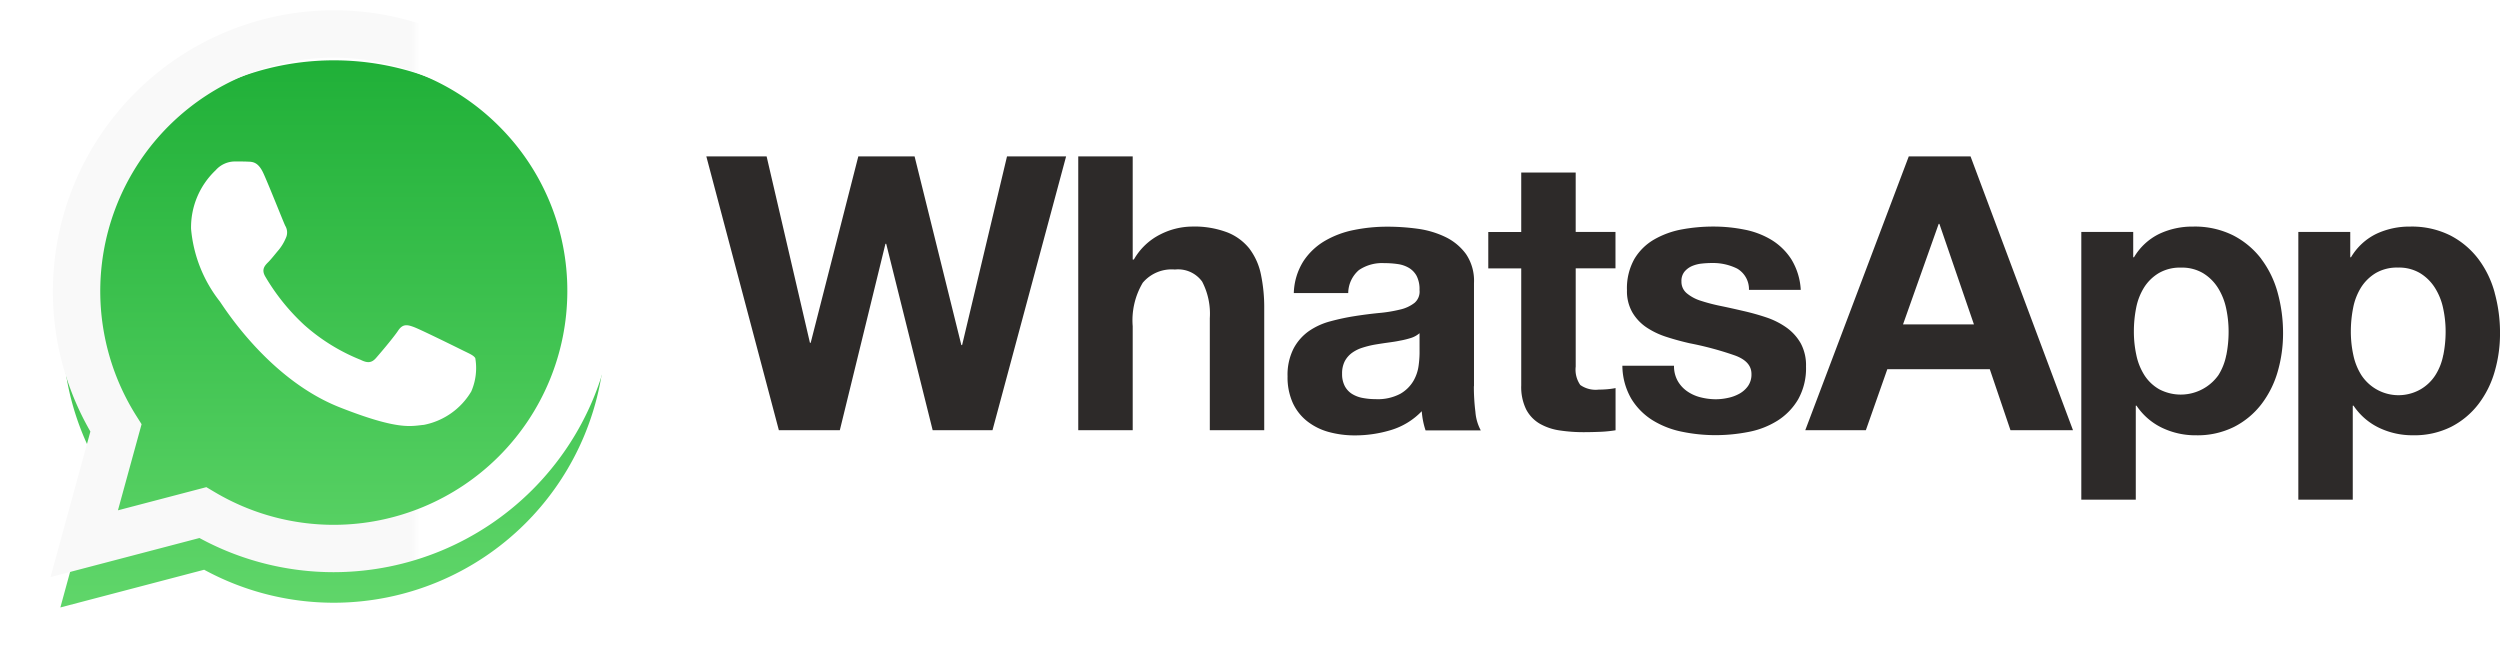
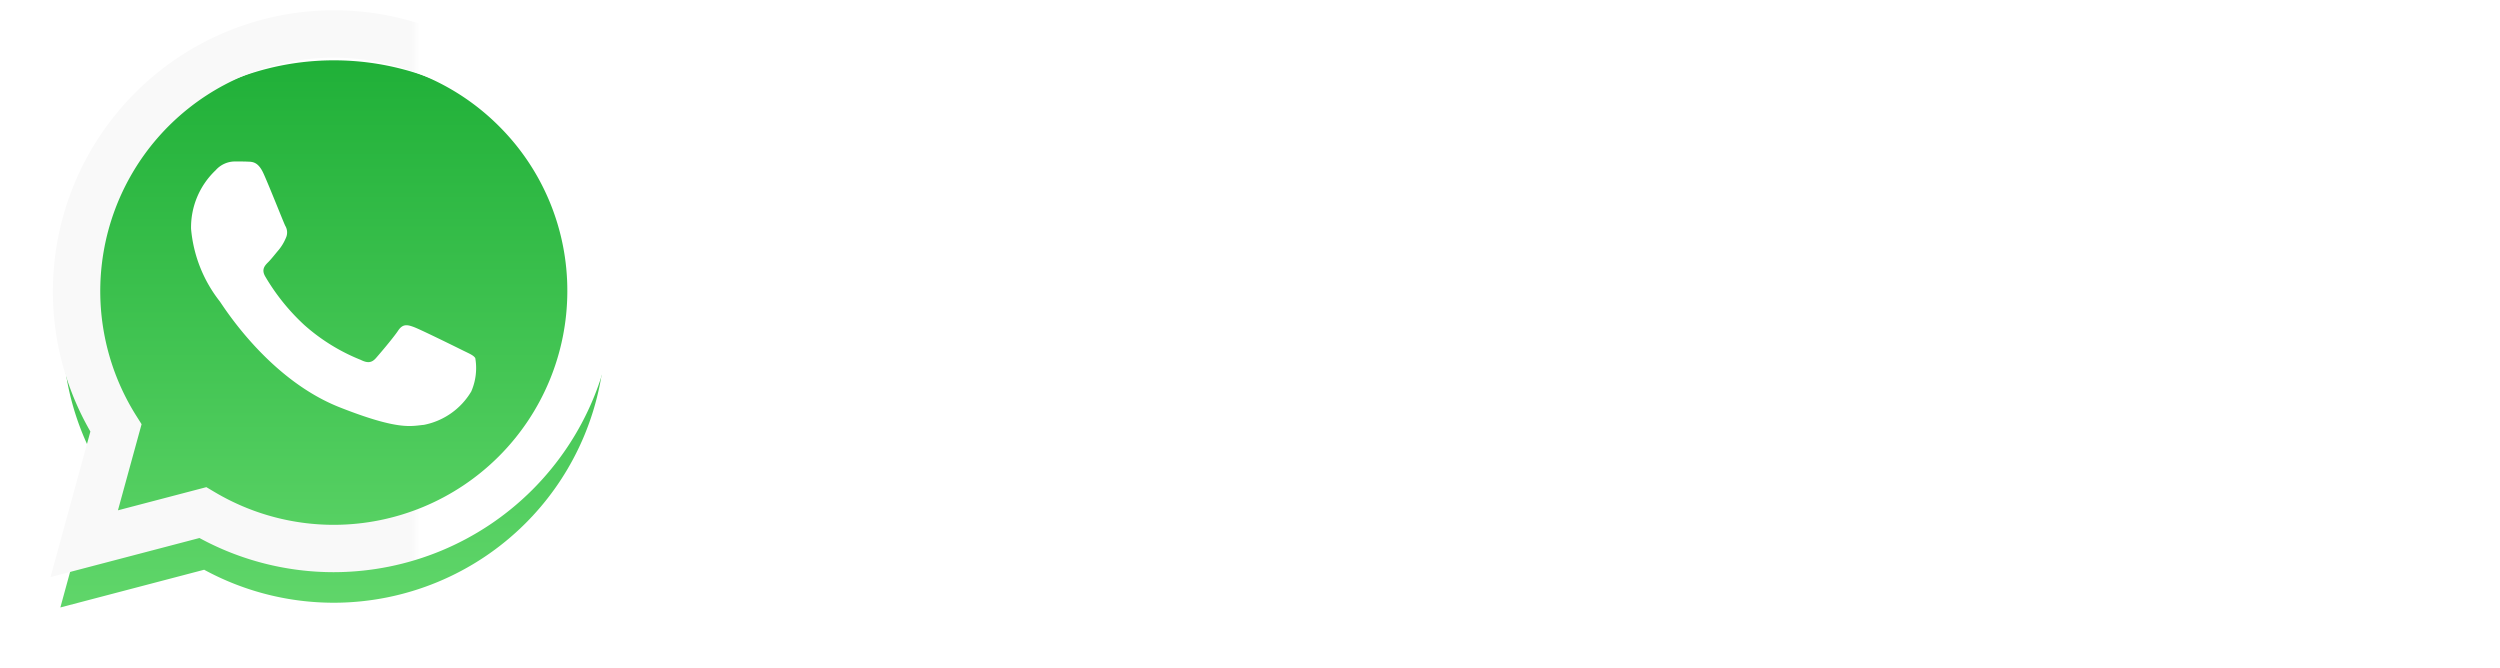
<svg xmlns="http://www.w3.org/2000/svg" width="124.412" height="33.23" viewBox="0 0 124.412 33.23">
  <defs>
    <linearGradient id="linear-gradient" x1="0.5" x2="0.5" y2="1" gradientUnits="objectBoundingBox">
      <stop offset="0" stop-color="#20b038" />
      <stop offset="1" stop-color="#60d66a" />
    </linearGradient>
    <filter id="Tracé_454219" x="0" y="0" width="33.107" height="33.23" filterUnits="userSpaceOnUse">
      <feOffset dy="2" input="SourceAlpha" />
      <feGaussianBlur stdDeviation="1" result="blur" />
      <feFlood flood-opacity="0.161" />
      <feComposite operator="in" in2="blur" />
      <feComposite in="SourceGraphic" />
    </filter>
    <linearGradient id="linear-gradient-2" x1="0.64" y1="-1.62" x2="0.654" y2="-1.62" gradientUnits="objectBoundingBox">
      <stop offset="0" stop-color="#f9f9f9" />
      <stop offset="1" stop-color="#fff" />
    </linearGradient>
  </defs>
  <g id="WhatsApp_logo" transform="translate(81.967 -199.925)">
    <g id="Groupe_68583" data-name="Groupe 68583" transform="translate(-79.453 200.434)">
      <g id="Groupe_68582" data-name="Groupe 68582" transform="translate(0 0)">
-         <path id="Tracé_454217" data-name="Tracé 454217" d="M92.374,31.321a2.859,2.859,0,0,1-.391,1,2.167,2.167,0,0,1-.726.7,2.209,2.209,0,0,1-2.958-.7,3.035,3.035,0,0,1-.4-1,5.484,5.484,0,0,1-.124-1.163,6.052,6.052,0,0,1,.115-1.184,2.994,2.994,0,0,1,.391-1.013,2.227,2.227,0,0,1,.725-.714,2.085,2.085,0,0,1,1.116-.278,2.047,2.047,0,0,1,1.1.278,2.272,2.272,0,0,1,.735.725,3.083,3.083,0,0,1,.411,1.021,5.435,5.435,0,0,1,.124,1.165,5.926,5.926,0,0,1-.115,1.163m2.557-3.1a4.922,4.922,0,0,0-.821-1.689,4.13,4.13,0,0,0-1.392-1.164,4.272,4.272,0,0,0-2-.439,3.859,3.859,0,0,0-1.679.362,2.982,2.982,0,0,0-1.259,1.165h-.037v-1.26H85.162V38.518h2.709V33.841h.038a3.19,3.19,0,0,0,1.269,1.1,3.841,3.841,0,0,0,1.689.373,4.087,4.087,0,0,0,1.9-.42,4.01,4.01,0,0,0,1.354-1.126,4.847,4.847,0,0,0,.811-1.622,6.753,6.753,0,0,0,.267-1.909,7.474,7.474,0,0,0-.267-2.014m-13.356,3.1a2.894,2.894,0,0,1-.392,1,2.3,2.3,0,0,1-2.948.7,2.131,2.131,0,0,1-.735-.7,3.007,3.007,0,0,1-.4-1,5.455,5.455,0,0,1-.123-1.163,6.019,6.019,0,0,1,.113-1.184,3,3,0,0,1,.392-1.013,2.209,2.209,0,0,1,.726-.714,2.083,2.083,0,0,1,1.115-.278,2.049,2.049,0,0,1,1.1.278,2.272,2.272,0,0,1,.735.725,3.124,3.124,0,0,1,.41,1.021,5.46,5.46,0,0,1,.123,1.165,5.947,5.947,0,0,1-.113,1.163m1.736-4.791a4.127,4.127,0,0,0-1.393-1.164,4.265,4.265,0,0,0-2-.439,3.856,3.856,0,0,0-1.679.362,2.972,2.972,0,0,0-1.259,1.165h-.039v-1.26H74.362V38.518h2.711V33.842h.037a3.184,3.184,0,0,0,1.27,1.1,3.834,3.834,0,0,0,1.688.373,4.081,4.081,0,0,0,1.9-.42,4.012,4.012,0,0,0,1.355-1.126,4.879,4.879,0,0,0,.812-1.622,6.836,6.836,0,0,0,.267-1.909,7.566,7.566,0,0,0-.267-2.014,4.949,4.949,0,0,0-.821-1.689M65.49,29.795l1.774-5H67.3l1.718,5Zm.286-8.36L60.625,35.062H63.64l1.068-3.035h5.1l1.029,3.035h3.111L68.849,21.435ZM60.4,30.74a2.455,2.455,0,0,0-.706-.783,3.845,3.845,0,0,0-1-.506,11.754,11.754,0,0,0-1.155-.323q-.572-.134-1.125-.249a8.956,8.956,0,0,1-.984-.257,2.042,2.042,0,0,1-.7-.373.739.739,0,0,1-.267-.591.729.729,0,0,1,.152-.487,1.021,1.021,0,0,1,.372-.277,1.689,1.689,0,0,1,.486-.124,4.751,4.751,0,0,1,.5-.028,2.71,2.71,0,0,1,1.26.276,1.186,1.186,0,0,1,.59,1.059H60.4a3.243,3.243,0,0,0-.467-1.518,3.087,3.087,0,0,0-.982-.963A4.107,4.107,0,0,0,57.6,25.08a7.8,7.8,0,0,0-1.554-.152,8.542,8.542,0,0,0-1.565.142,4.321,4.321,0,0,0-1.374.5,2.74,2.74,0,0,0-.983.964,2.967,2.967,0,0,0-.372,1.565,2.109,2.109,0,0,0,.268,1.1,2.307,2.307,0,0,0,.7.744,3.938,3.938,0,0,0,1,.477c.375.122.76.226,1.154.316a16.082,16.082,0,0,1,2.262.611q.811.3.811.916a1,1,0,0,1-.171.6,1.3,1.3,0,0,1-.429.382,2.025,2.025,0,0,1-.573.21,2.879,2.879,0,0,1-.6.067,3.1,3.1,0,0,1-.772-.1,2,2,0,0,1-.659-.3,1.576,1.576,0,0,1-.468-.515,1.494,1.494,0,0,1-.182-.754H51.523a3.317,3.317,0,0,0,.449,1.651,3.258,3.258,0,0,0,1.049,1.059,4.449,4.449,0,0,0,1.461.573,8.181,8.181,0,0,0,1.677.172,8.476,8.476,0,0,0,1.651-.162,4.183,4.183,0,0,0,1.441-.564,3.122,3.122,0,0,0,1.021-1.059,3.158,3.158,0,0,0,.39-1.632A2.294,2.294,0,0,0,60.4,30.74m-11.2-8.5h-2.71v2.958h-1.64v1.813h1.64v5.822a2.526,2.526,0,0,0,.248,1.2,1.772,1.772,0,0,0,.677.707,2.814,2.814,0,0,0,.993.334,7.954,7.954,0,0,0,1.192.086c.268,0,.541-.007.821-.018a6.3,6.3,0,0,0,.763-.077v-2.1a3.425,3.425,0,0,1-.4.057q-.209.019-.439.02a1.328,1.328,0,0,1-.916-.23,1.33,1.33,0,0,1-.228-.916V27.008H51.18V25.195H49.2ZM41.43,31.244a5.071,5.071,0,0,1-.048.611,2.039,2.039,0,0,1-.257.754,1.788,1.788,0,0,1-.649.639,2.389,2.389,0,0,1-1.241.268,3.345,3.345,0,0,1-.629-.058,1.52,1.52,0,0,1-.534-.2,1.027,1.027,0,0,1-.363-.391,1.279,1.279,0,0,1-.134-.61,1.328,1.328,0,0,1,.134-.63,1.235,1.235,0,0,1,.354-.41,1.785,1.785,0,0,1,.515-.258,4.91,4.91,0,0,1,.6-.152c.216-.037.433-.07.648-.1s.424-.058.62-.1A4.369,4.369,0,0,0,41,30.472a1.207,1.207,0,0,0,.429-.238Zm2.709,1.623V27.734a2.365,2.365,0,0,0-.4-1.441,2.74,2.74,0,0,0-1.029-.849,4.621,4.621,0,0,0-1.394-.41,11.055,11.055,0,0,0-1.507-.1,8.263,8.263,0,0,0-1.631.162,4.66,4.66,0,0,0-1.46.544,3.235,3.235,0,0,0-1.068,1.012,3.138,3.138,0,0,0-.478,1.584H37.88a1.534,1.534,0,0,1,.535-1.145,2.053,2.053,0,0,1,1.259-.343,4.567,4.567,0,0,1,.677.047,1.5,1.5,0,0,1,.553.191,1.043,1.043,0,0,1,.381.4,1.438,1.438,0,0,1,.143.7.734.734,0,0,1-.248.639,1.81,1.81,0,0,1-.725.334,6.981,6.981,0,0,1-1.05.171q-.592.058-1.2.154a11.371,11.371,0,0,0-1.211.258,3.423,3.423,0,0,0-1.069.486,2.489,2.489,0,0,0-.764.869,2.885,2.885,0,0,0-.3,1.384,3.1,3.1,0,0,0,.257,1.316,2.477,2.477,0,0,0,.716.916,3.022,3.022,0,0,0,1.068.535,4.854,4.854,0,0,0,1.317.172,6.143,6.143,0,0,0,1.793-.267,3.539,3.539,0,0,0,1.527-.936,4.127,4.127,0,0,0,.066.487,3.9,3.9,0,0,0,.124.467h2.748a2.294,2.294,0,0,1-.267-.916,10.157,10.157,0,0,1-.077-1.279M32.977,26.044a2.648,2.648,0,0,0-1.1-.821,4.626,4.626,0,0,0-1.784-.295,3.55,3.55,0,0,0-1.565.391,3.131,3.131,0,0,0-1.316,1.25h-.057V21.435h-2.71V35.062h2.71V29.89a3.662,3.662,0,0,1,.5-2.166,1.878,1.878,0,0,1,1.6-.658,1.477,1.477,0,0,1,1.355.6,3.456,3.456,0,0,1,.382,1.822v5.573H33.7V28.993a7.992,7.992,0,0,0-.162-1.67,3.183,3.183,0,0,0-.563-1.279m-14.31,4.782h-.038L16.3,21.435H13.5L11.13,30.711h-.038L8.936,21.435h-3L9.546,35.062h3.034l2.27-9.276h.038L17.2,35.062h2.977l3.664-13.627H20.9Z" transform="translate(26.7 -14.162)" fill="#2d2a29" />
        <path id="Tracé_454218" data-name="Tracé 454218" d="M.489,42.224l.425.252A11.605,11.605,0,0,0,6.828,44.1h0a11.635,11.635,0,0,0,11.62-11.617,11.621,11.621,0,1,0-23.241-.01,11.584,11.584,0,0,0,1.777,6.182l.277.44L-3.91,43.377ZM-7.267,46.7l1.983-7.243A13.982,13.982,0,0,1,16.722,22.591a13.893,13.893,0,0,1,4.091,9.888A14,14,0,0,1,6.833,46.456H6.827a13.969,13.969,0,0,1-6.681-1.7Z" transform="translate(7.267 -18.492)" fill="#fff" />
        <g transform="matrix(1, 0, 0, 1, -2.51, -0.51)" filter="url(#Tracé_454219)">
          <path id="Tracé_454219-2" data-name="Tracé 454219" d="M-6.957,32.183a13.467,13.467,0,0,0,1.8,6.746L-7.07,45.921.085,44.044a13.5,13.5,0,0,0,6.45,1.642h.006a13.515,13.515,0,0,0,13.5-13.493,13.5,13.5,0,0,0-13.5-13.5,13.514,13.514,0,0,0-13.5,13.492m13.5,13.5h0" transform="translate(10.07 -17.69)" fill="url(#linear-gradient)" />
        </g>
-         <path id="Tracé_454220" data-name="Tracé 454220" d="M-7.149,32.47a13.951,13.951,0,0,0,1.866,6.987L-7.267,46.7.145,44.756a13.973,13.973,0,0,0,6.681,1.7h.006A14,14,0,0,0,20.813,32.481,13.982,13.982,0,0,0,6.832,18.493,14,14,0,0,0-7.149,32.469m4.414,6.623-.277-.439A11.621,11.621,0,0,1,15.052,24.261a11.546,11.546,0,0,1,3.4,8.219A11.636,11.636,0,0,1,6.832,44.1h0A11.607,11.607,0,0,1,.913,42.477l-.425-.252-4.4,1.153Zm9.568,7.365h0" transform="translate(7.267 -18.491)" fill="url(#linear-gradient-2)" />
+         <path id="Tracé_454220" data-name="Tracé 454220" d="M-7.149,32.47a13.951,13.951,0,0,0,1.866,6.987L-7.267,46.7.145,44.756a13.973,13.973,0,0,0,6.681,1.7h.006A14,14,0,0,0,20.813,32.481,13.982,13.982,0,0,0,6.832,18.493,14,14,0,0,0-7.149,32.469m4.414,6.623-.277-.439A11.621,11.621,0,0,1,15.052,24.261a11.546,11.546,0,0,1,3.4,8.219A11.636,11.636,0,0,1,6.832,44.1h0A11.607,11.607,0,0,1,.913,42.477l-.425-.252-4.4,1.153Zh0" transform="translate(7.267 -18.491)" fill="url(#linear-gradient-2)" />
        <path id="Tracé_454221" data-name="Tracé 454221" d="M-.827,22.148c-.262-.582-.537-.593-.786-.6-.2-.009-.437-.008-.669-.008a1.283,1.283,0,0,0-.932.437,3.916,3.916,0,0,0-1.223,2.913A6.8,6.8,0,0,0-3.01,28.5c.175.233,2.417,3.873,5.967,5.273,2.951,1.164,3.552.932,4.192.874a3.527,3.527,0,0,0,2.358-1.661,2.919,2.919,0,0,0,.2-1.661c-.087-.146-.32-.233-.67-.408S6.975,29.9,6.655,29.781s-.553-.175-.786.175-.9,1.136-1.106,1.369-.408.263-.757.088A9.559,9.559,0,0,1,1.2,29.679,10.524,10.524,0,0,1-.747,27.26c-.2-.349-.022-.539.153-.713.157-.157.349-.408.524-.612a2.394,2.394,0,0,0,.349-.583.643.643,0,0,0-.029-.612c-.087-.175-.766-1.9-1.077-2.593" transform="translate(11.431 -14.013)" fill="#fff" fill-rule="evenodd" />
      </g>
    </g>
  </g>
</svg>